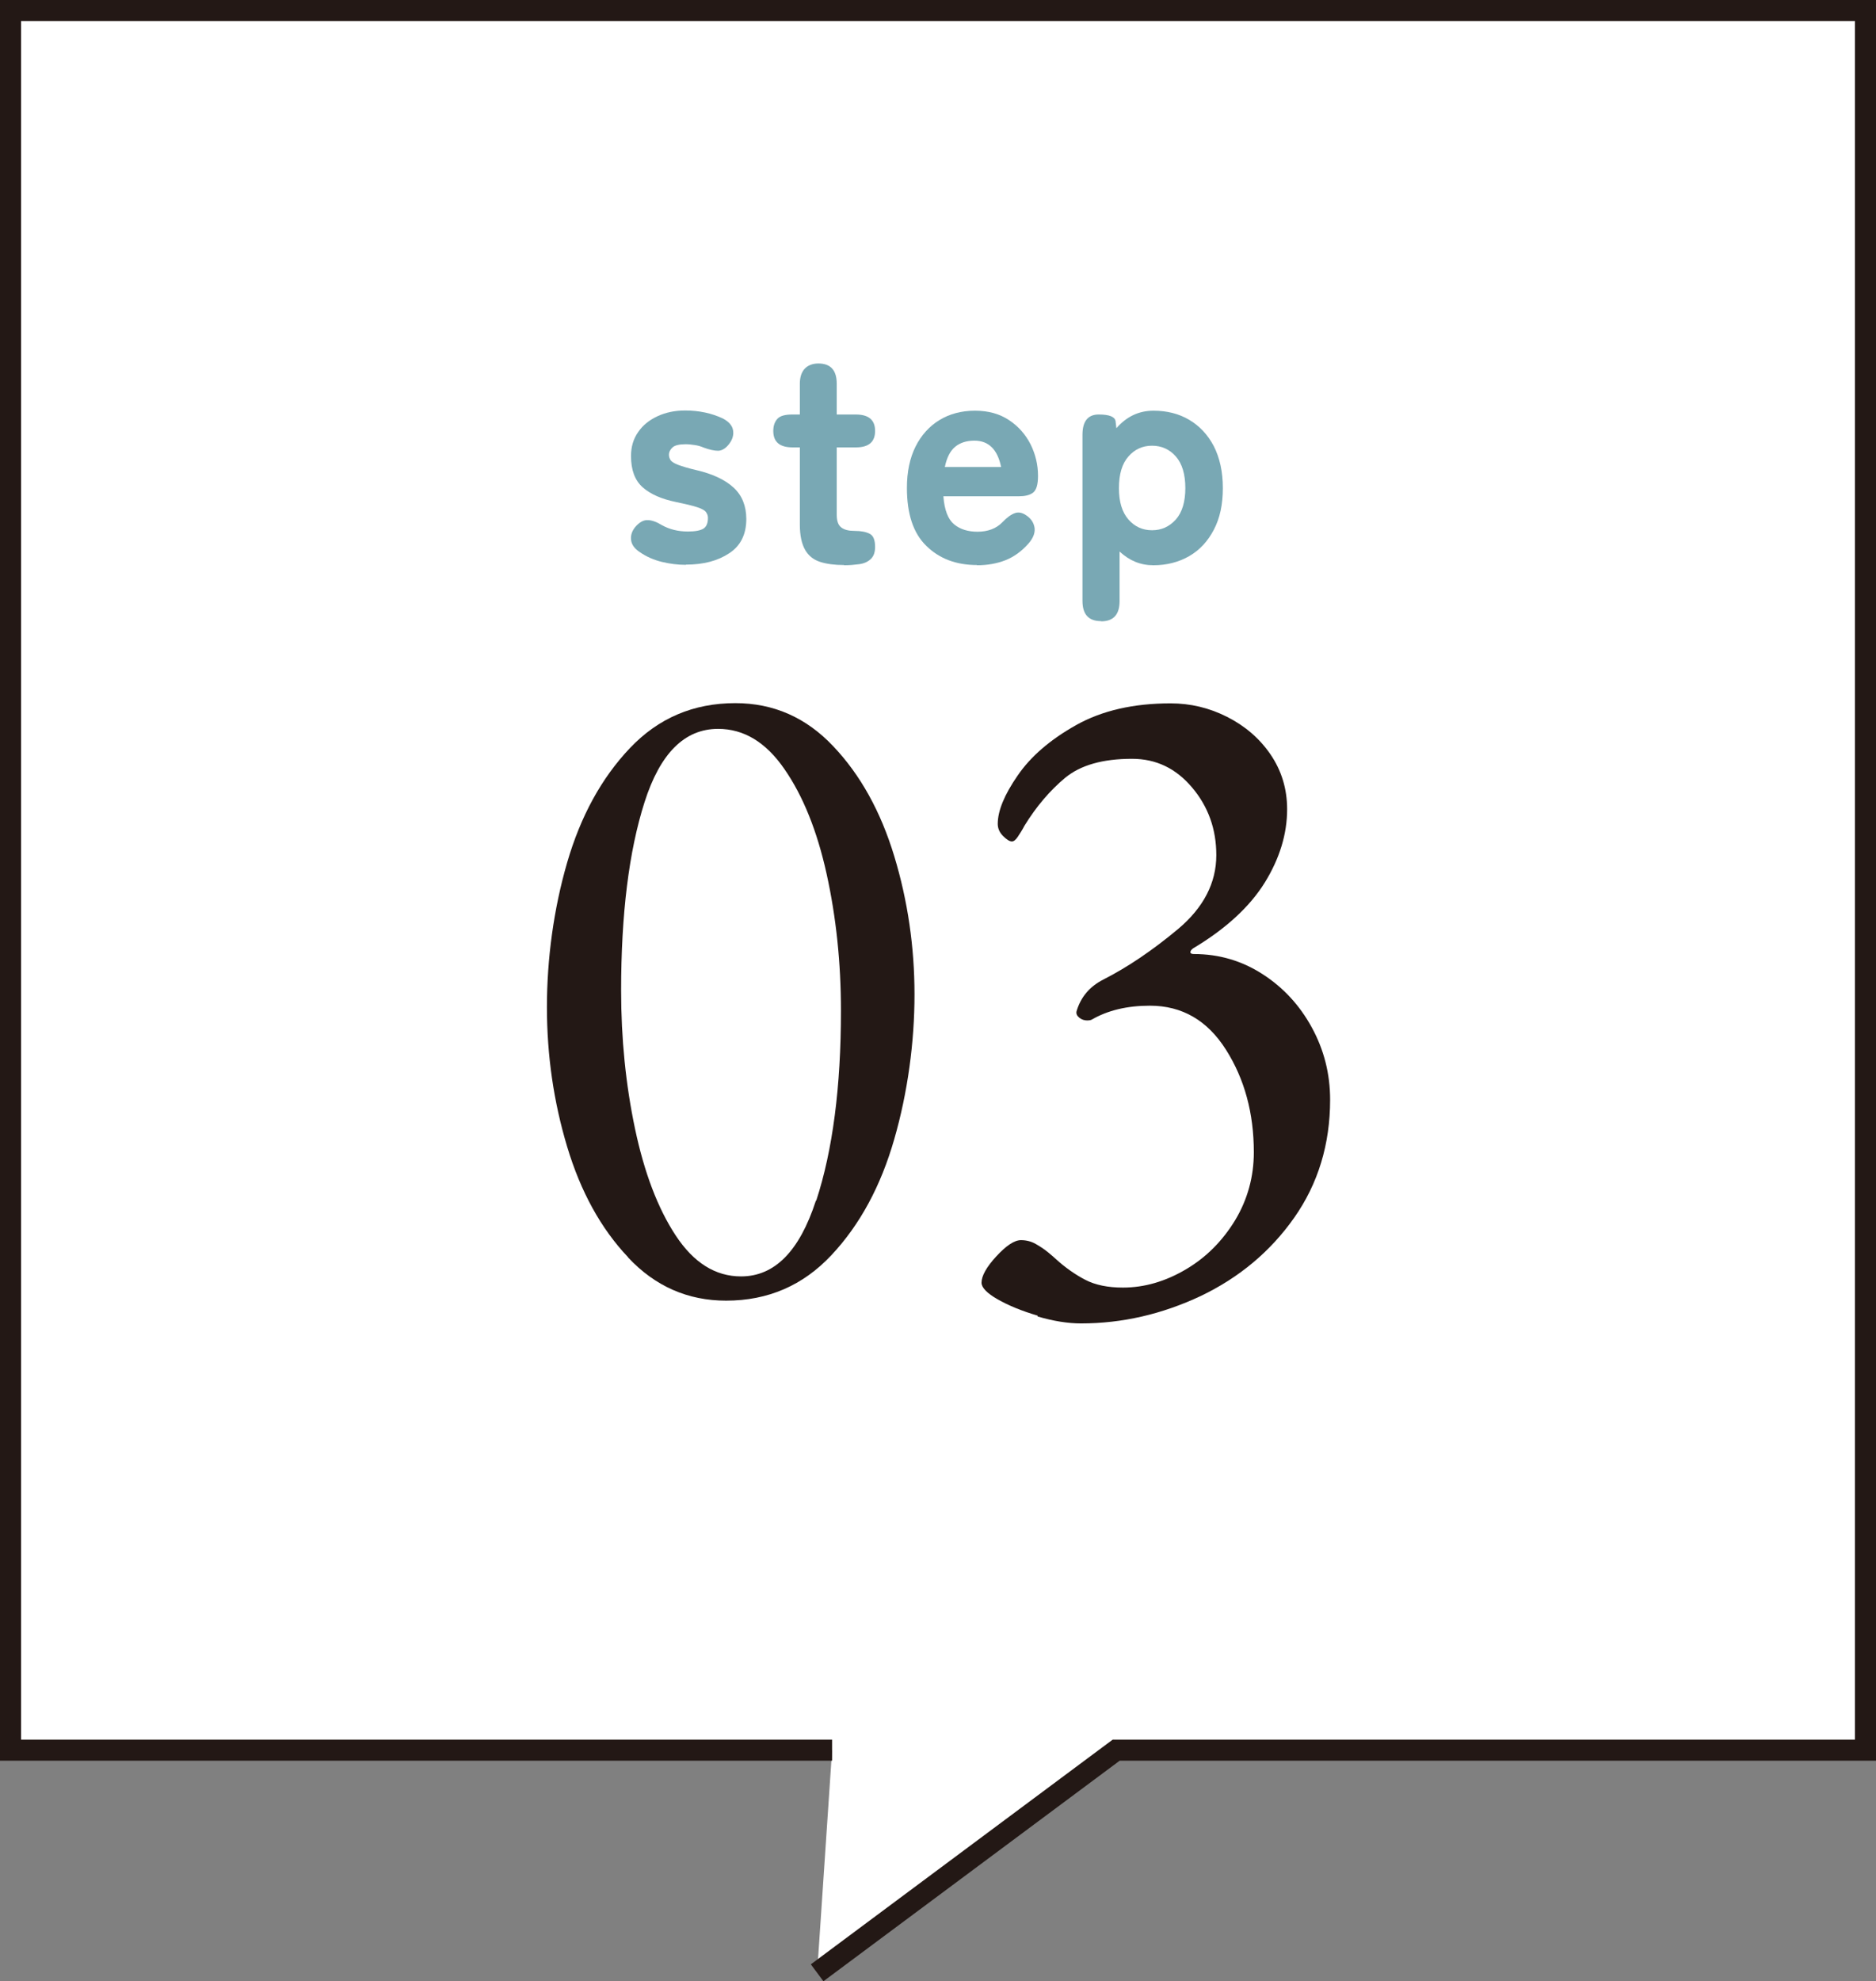
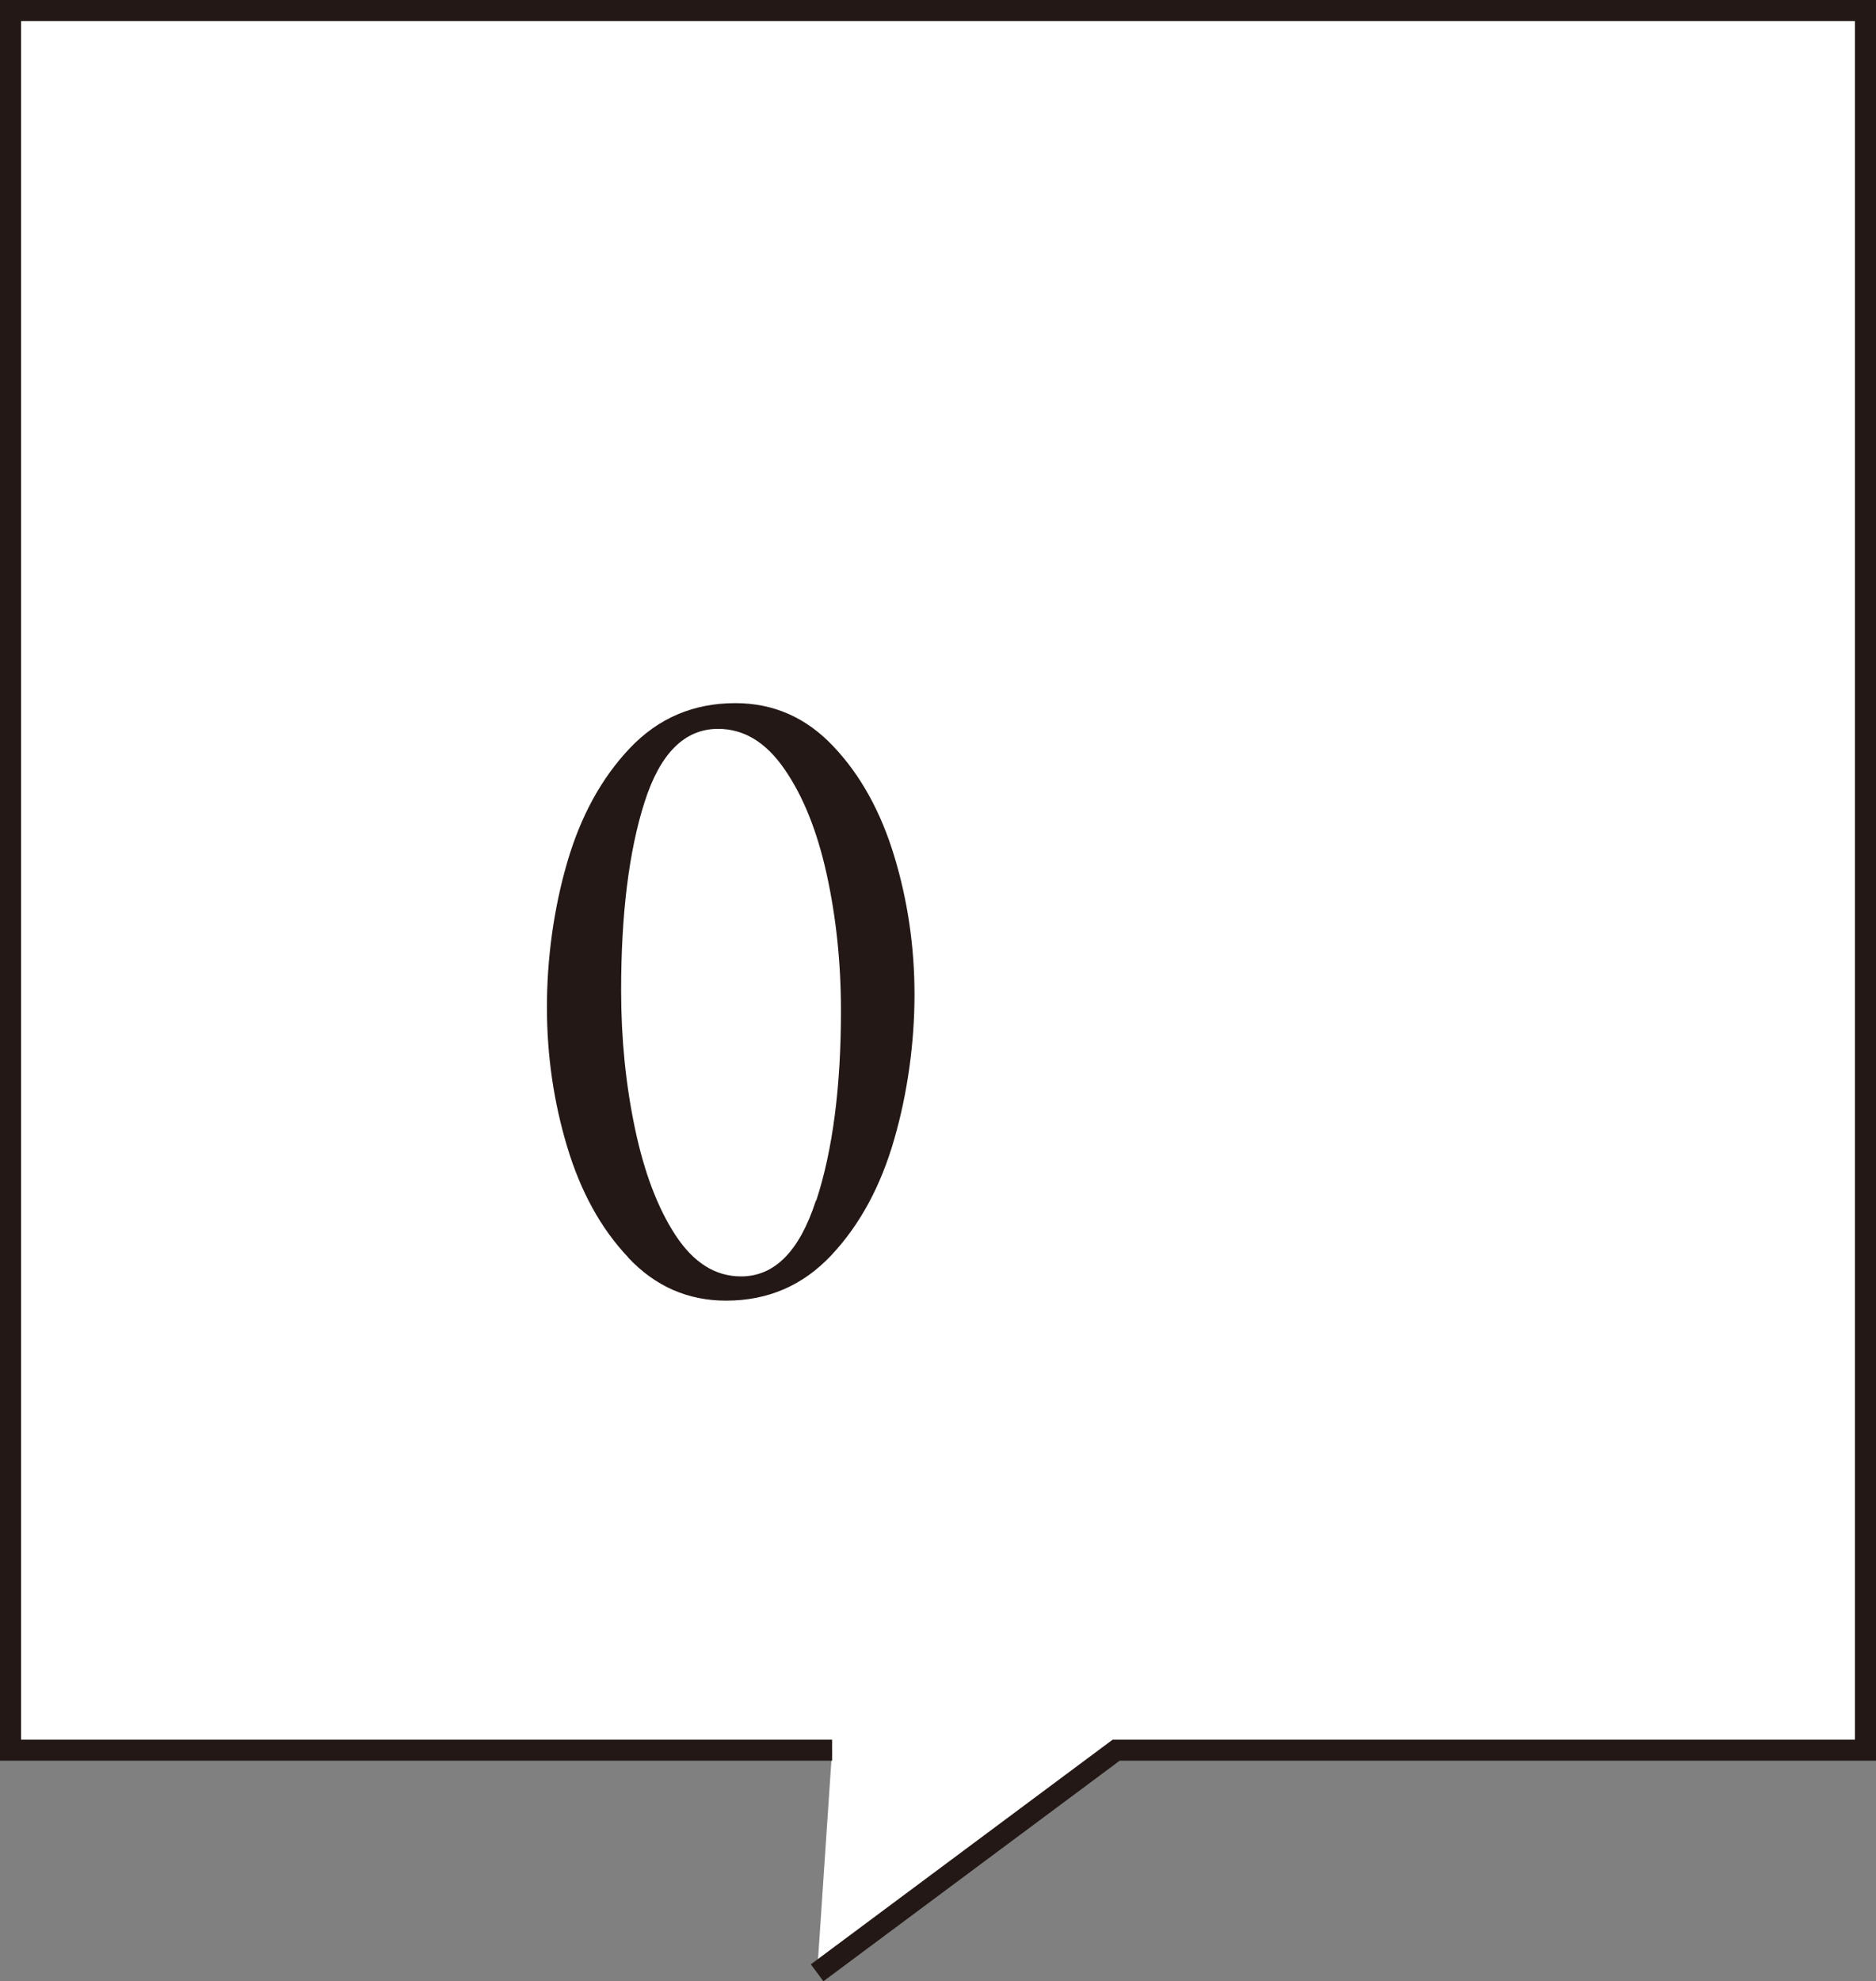
<svg xmlns="http://www.w3.org/2000/svg" id="_レイヤー_2" viewBox="0 0 89.01 93.97">
  <rect x="0" y="0" width="89.01" height="93.97" fill="#808080" stroke="none" />
  <defs>
    <style>.cls-1{fill:#231815;}.cls-2{fill:#fff;stroke:#231815;stroke-miterlimit:10;}.cls-3{fill:#79a8b4;}</style>
  </defs>
  <g id="_レイヤー_1-2">
    <polyline class="cls-2" points="39.48 83.01 .5 83.01 .5 .5 88.51 .5 88.51 83.01 52.96 83.01 38.77 93.57" />
    <path class="cls-1" d="M29.8,59.63c-1.29-1.36-2.25-3.11-2.89-5.24-.64-2.13-.96-4.33-.96-6.62s.32-4.66.96-6.86c.64-2.2,1.63-4.01,2.98-5.43,1.35-1.42,3.01-2.13,5-2.13,1.81,0,3.36.68,4.65,2.05,1.29,1.36,2.25,3.1,2.89,5.21s.96,4.3.96,6.56-.32,4.64-.96,6.86c-.64,2.23-1.63,4.06-2.98,5.5-1.35,1.44-3.01,2.16-5,2.16-1.81,0-3.37-.68-4.65-2.05ZM38.73,56.94c.78-2.39,1.17-5.39,1.17-9,0-2.29-.23-4.45-.68-6.49-.45-2.04-1.12-3.7-2-4.97-.88-1.28-1.93-1.91-3.15-1.91-1.59,0-2.75,1.16-3.49,3.48-.74,2.32-1.11,5.3-1.11,8.93,0,2.29.22,4.47.66,6.56.44,2.08,1.08,3.77,1.93,5.06.85,1.29,1.88,1.94,3.1,1.94,1.59,0,2.77-1.19,3.55-3.59Z" />
-     <path class="cls-1" d="M49.23,62.4c-.75-.22-1.38-.48-1.89-.77-.51-.29-.77-.56-.77-.79,0-.32.23-.74.7-1.25.47-.51.86-.77,1.17-.77.25,0,.49.06.7.18.21.12.41.25.59.4.18.15.3.25.36.31.45.41.92.74,1.4.99.48.25,1.08.37,1.79.37,1.02,0,2.01-.29,2.98-.86s1.74-1.35,2.34-2.33c.59-.98.89-2.06.89-3.23,0-1.85-.44-3.47-1.32-4.86-.88-1.39-2.08-2.09-3.61-2.09-1.08,0-2,.22-2.76.66-.06.03-.13.04-.21.04-.14,0-.27-.04-.38-.13-.11-.09-.16-.19-.13-.31.2-.67.62-1.17,1.27-1.5,1.16-.59,2.34-1.39,3.55-2.4,1.2-1.01,1.81-2.18,1.81-3.5,0-1.23-.38-2.3-1.15-3.21-.77-.91-1.71-1.36-2.85-1.36-1.39,0-2.44.3-3.17.9-.72.6-1.37,1.36-1.93,2.27-.11.21-.22.38-.32.53-.1.15-.19.22-.28.22-.11,0-.25-.09-.42-.26s-.25-.37-.25-.57c0-.62.31-1.38.94-2.29.62-.91,1.55-1.71,2.78-2.4,1.23-.69,2.73-1.03,4.48-1.03.94,0,1.83.21,2.68.64.85.43,1.54,1.02,2.06,1.78.52.76.79,1.63.79,2.6,0,1.17-.35,2.33-1.06,3.48-.71,1.14-1.84,2.19-3.4,3.12-.08.06-.13.12-.13.18s.06.09.17.09c1.19,0,2.27.32,3.25.95.98.63,1.76,1.47,2.34,2.53s.87,2.2.87,3.43c0,2.11-.57,3.98-1.7,5.59-1.13,1.61-2.62,2.85-4.44,3.72-1.83.86-3.72,1.3-5.68,1.3-.62,0-1.31-.11-2.06-.33Z" />
-     <path class="cls-3" d="M32.54,26.79c-.39,0-.77-.05-1.14-.14-.37-.09-.72-.24-1.04-.46-.26-.17-.4-.37-.42-.6-.02-.23.06-.44.24-.64.18-.19.36-.29.55-.28.19,0,.42.08.68.24.36.2.77.3,1.23.3.35,0,.6-.05.74-.14s.21-.26.21-.51c0-.11-.04-.2-.1-.28s-.21-.16-.43-.23c-.22-.07-.55-.15-.99-.24-.68-.14-1.21-.37-1.58-.7s-.55-.82-.55-1.48c0-.44.11-.81.34-1.14.22-.32.53-.57.92-.75.39-.18.82-.27,1.31-.27.66,0,1.26.13,1.79.38.28.15.44.33.48.55.04.22-.02.44-.18.65s-.33.32-.52.33c-.19,0-.42-.05-.69-.15-.14-.06-.28-.1-.42-.12-.14-.02-.29-.04-.43-.04-.31,0-.52.05-.63.15-.11.1-.17.22-.17.35,0,.1.03.18.08.26.06.08.18.15.36.22.19.07.48.16.87.25.77.18,1.36.46,1.76.83.4.37.6.87.6,1.49,0,.72-.27,1.27-.81,1.62-.54.36-1.22.54-2.05.54Z" />
-     <path class="cls-3" d="M40.05,26.8c-.45,0-.83-.05-1.14-.15-.31-.1-.55-.29-.71-.57-.16-.28-.25-.68-.25-1.19v-3.67h-.34c-.62,0-.92-.26-.92-.78,0-.25.07-.44.2-.58.13-.14.37-.2.71-.2h.35v-1.46c0-.31.08-.55.23-.71.15-.16.37-.25.65-.25.58,0,.87.32.87.96v1.46h.9c.62,0,.92.26.92.78s-.3.78-.91.78h-.91v3.19c0,.3.07.5.22.61.14.11.35.16.62.16.32,0,.56.05.73.14.17.09.25.3.25.62,0,.26-.07.45-.21.58s-.32.21-.55.24-.46.05-.71.05Z" />
-     <path class="cls-3" d="M46.36,26.8c-.99,0-1.79-.3-2.41-.91-.62-.6-.92-1.52-.92-2.75,0-.76.14-1.42.41-1.96s.66-.97,1.14-1.26c.48-.29,1.04-.44,1.68-.44s1.17.15,1.62.45.78.68,1.02,1.15c.23.47.35.96.35,1.49,0,.42-.08.68-.24.8-.16.12-.39.17-.69.17h-3.56c.05.65.22,1.09.51,1.33.29.24.67.35,1.11.35.49,0,.89-.15,1.18-.45.21-.22.41-.37.59-.43.18-.07.38-.02.58.13.21.15.33.35.36.59.02.24-.08.48-.3.73-.32.36-.68.62-1.08.78-.41.16-.86.24-1.35.24ZM44.83,22.15h2.67c-.17-.83-.59-1.25-1.27-1.25-.37,0-.68.1-.91.29-.23.19-.4.51-.49.96Z" />
-     <path class="cls-3" d="M52.24,29.46c-.59,0-.88-.32-.88-.96v-7.88c0-.64.26-.96.77-.96s.77.11.8.32l.04.33c.48-.55,1.06-.83,1.76-.83.63,0,1.2.14,1.69.43.49.29.88.7,1.17,1.25.28.55.43,1.21.43,1.99s-.14,1.43-.43,1.98-.67.96-1.17,1.25c-.49.28-1.06.43-1.69.43s-1.14-.22-1.61-.65v2.35c0,.64-.29.96-.88.96ZM54.66,25.15c.45,0,.82-.17,1.13-.51.3-.34.45-.84.45-1.49s-.15-1.16-.45-1.5c-.3-.34-.68-.51-1.13-.51s-.82.17-1.12.51c-.3.34-.45.84-.45,1.5s.15,1.14.45,1.49c.3.34.67.51,1.12.51Z" />
  </g>
</svg>